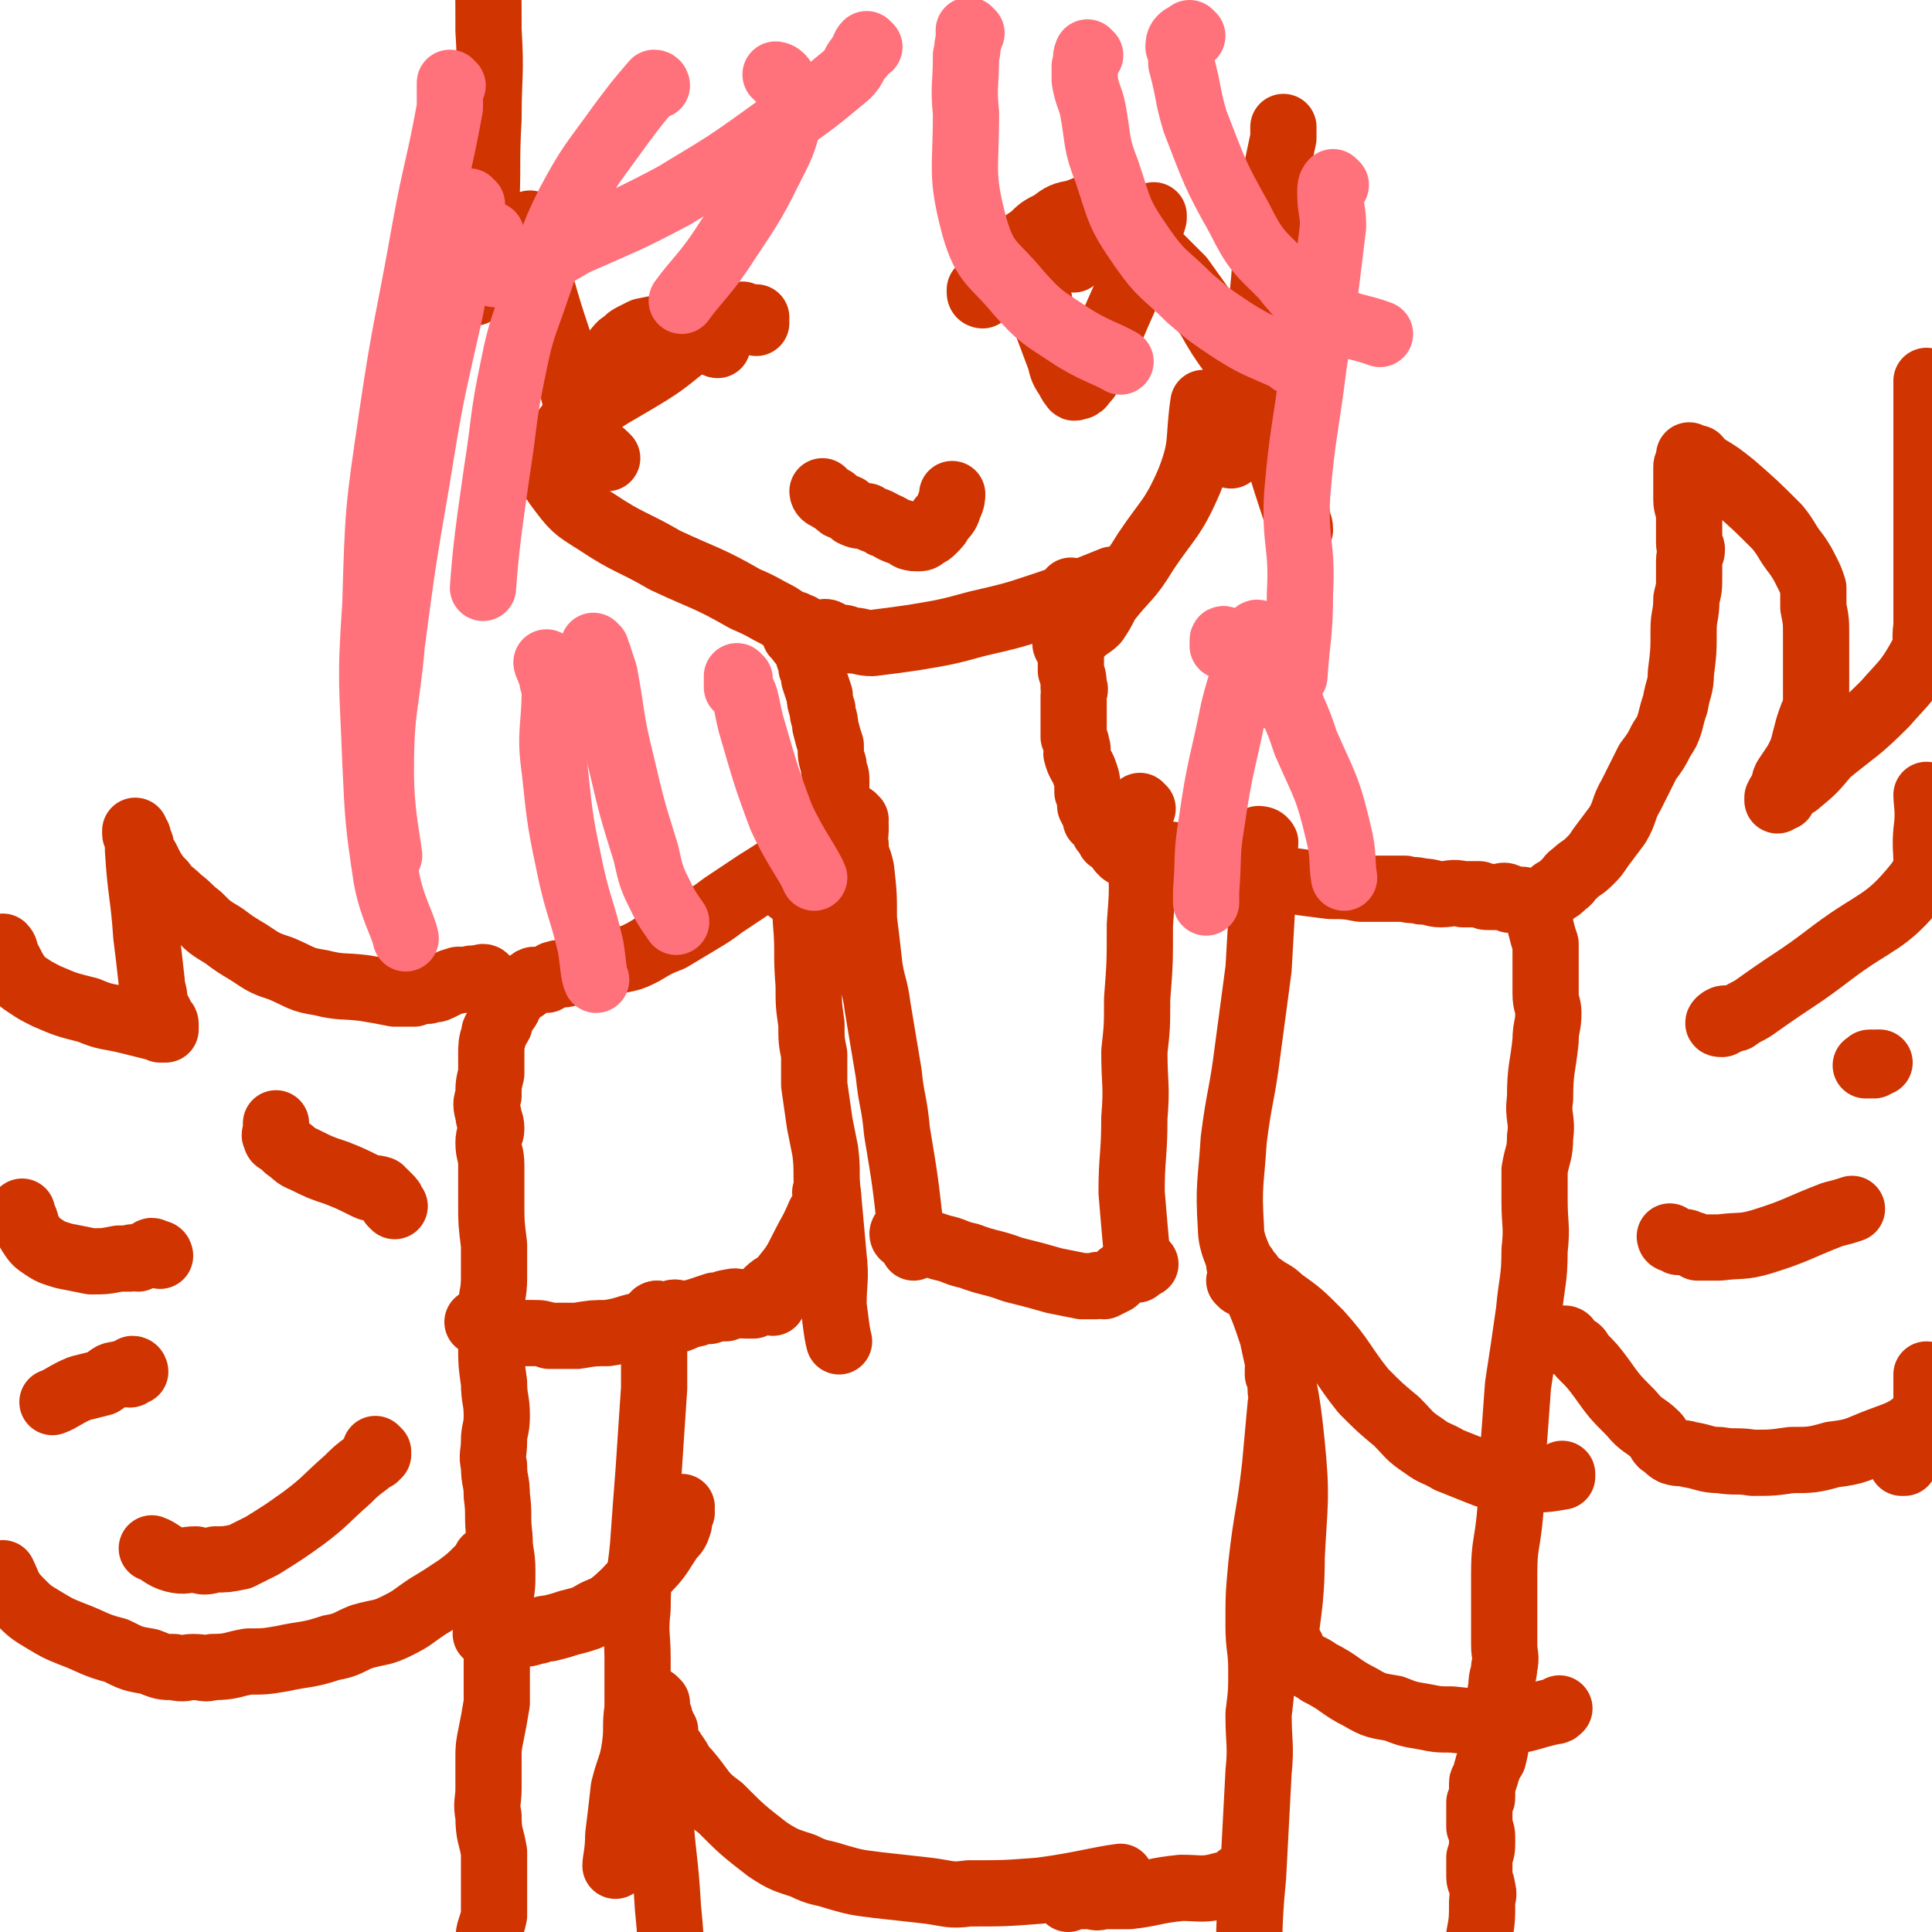
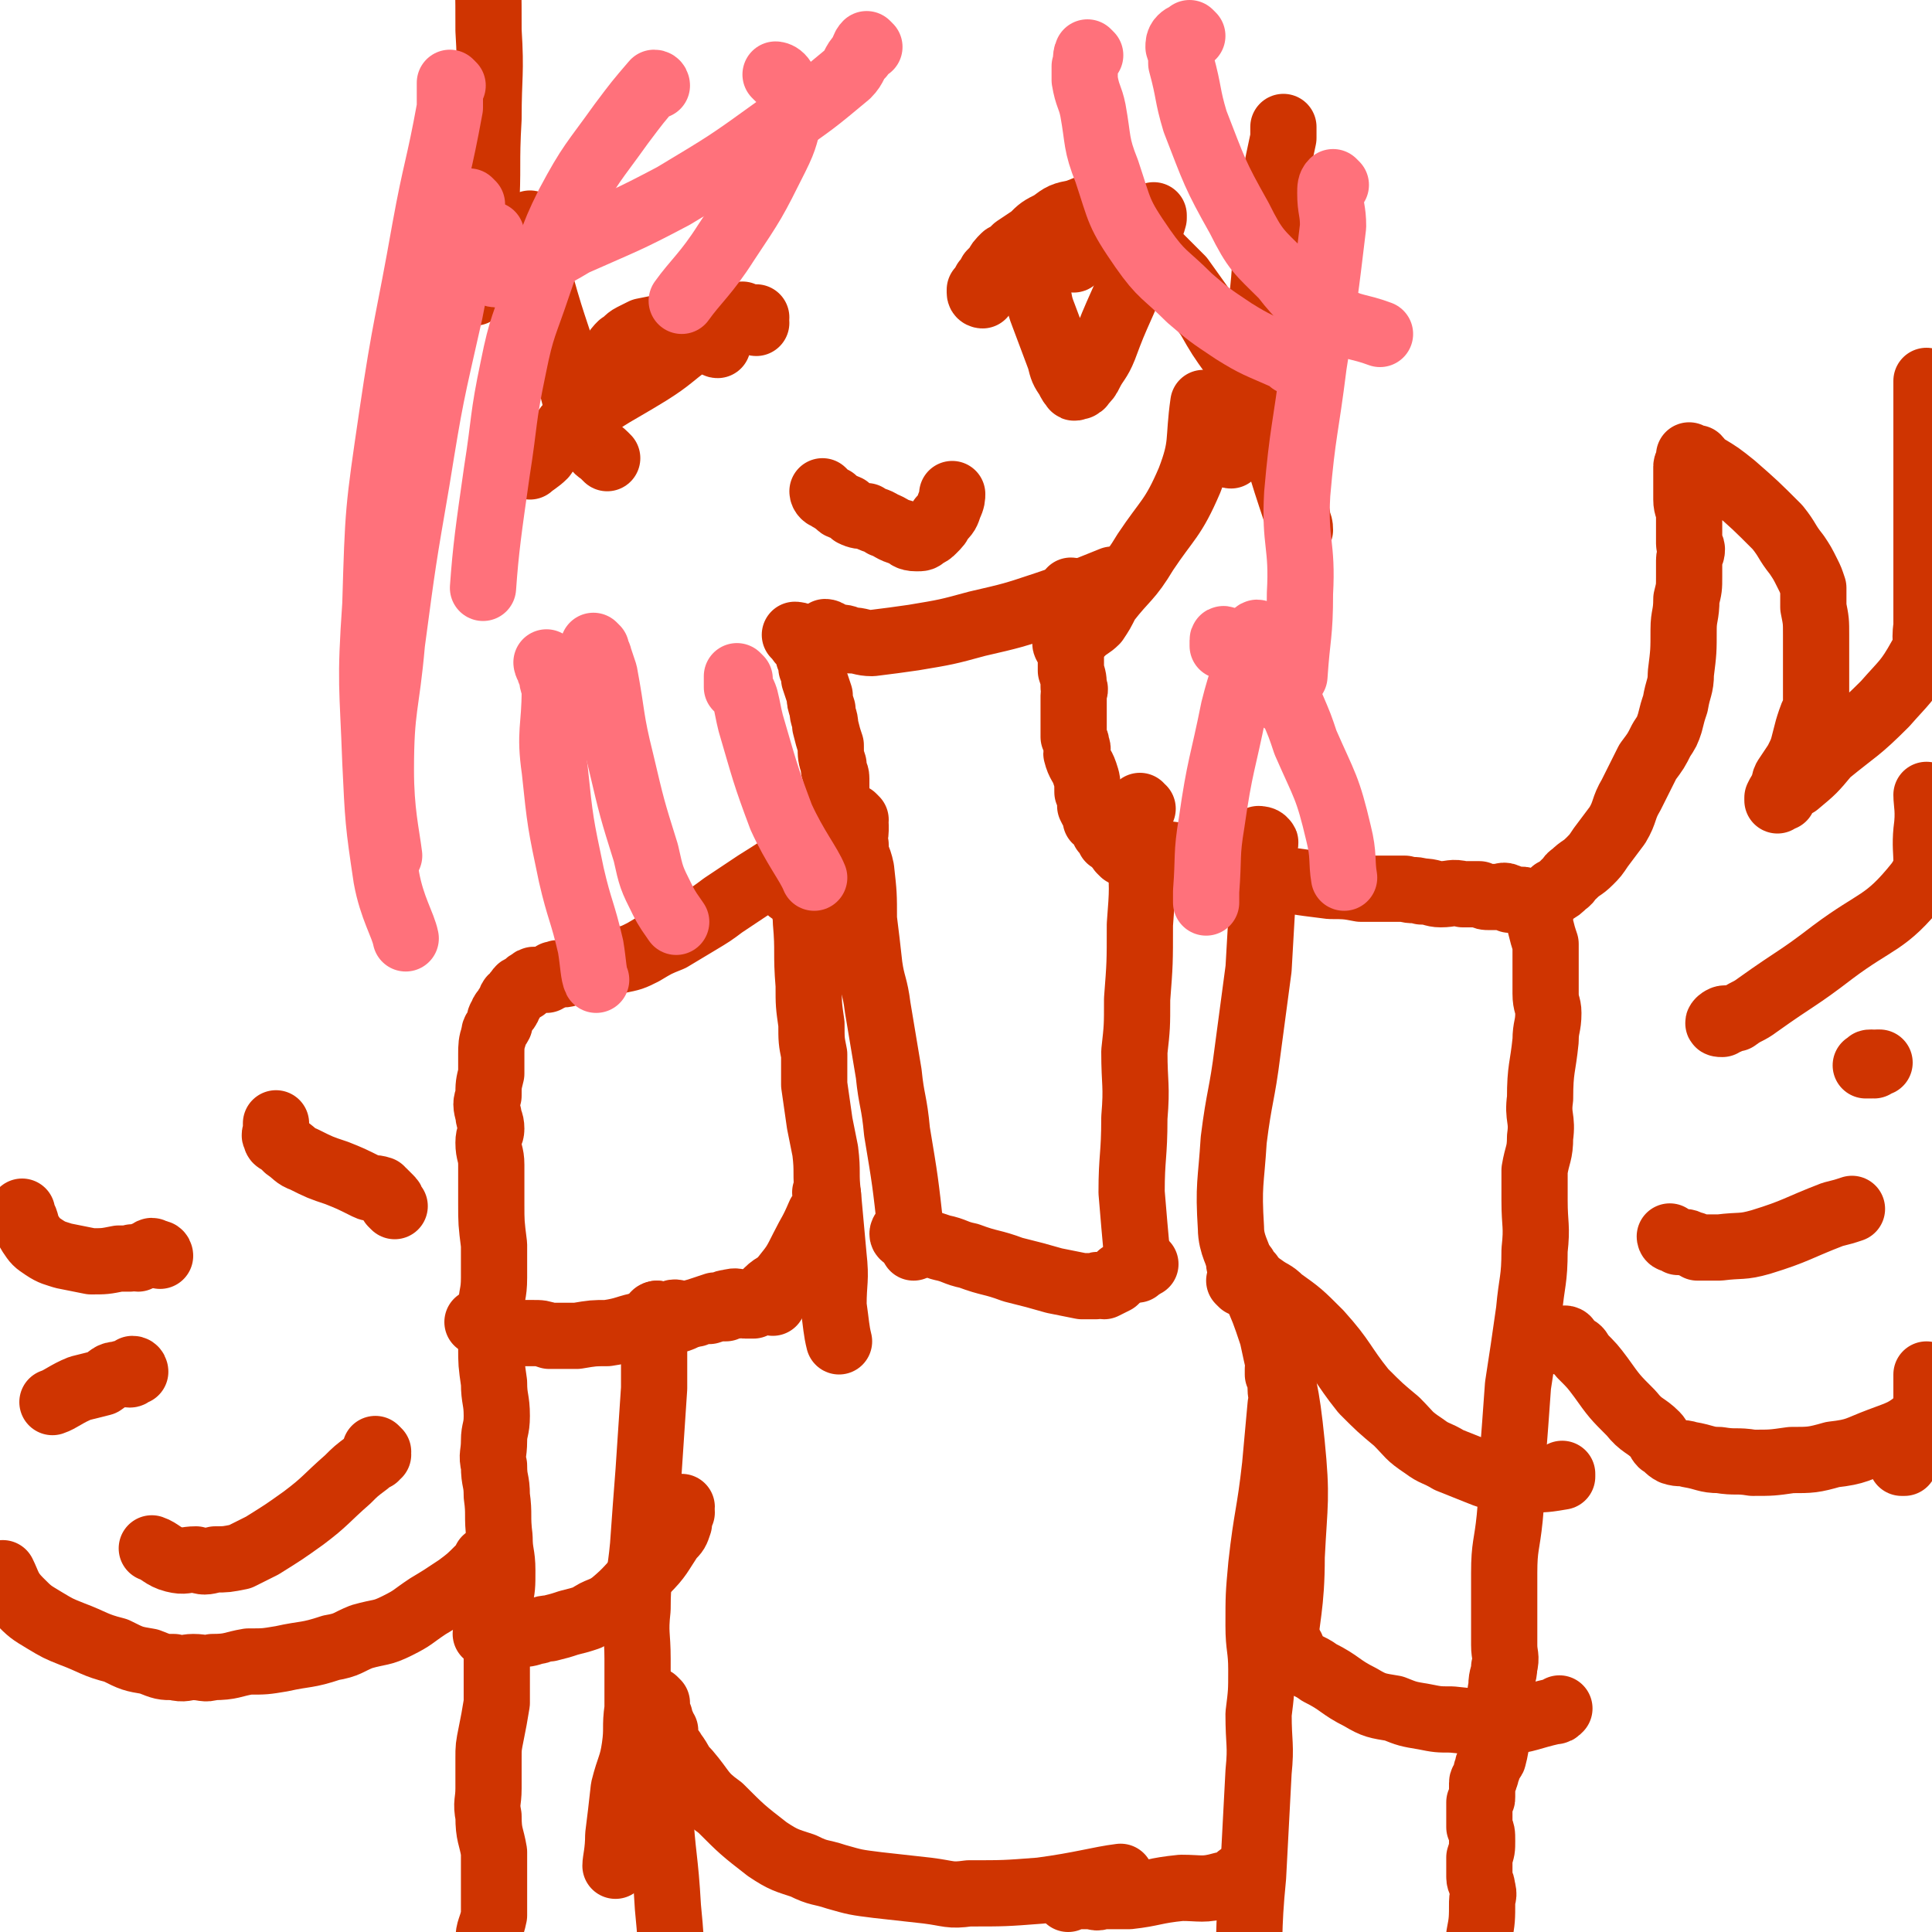
<svg xmlns="http://www.w3.org/2000/svg" viewBox="0 0 700 700" version="1.1">
  <g fill="none" stroke="#CF3401" stroke-width="24" stroke-linecap="round" stroke-linejoin="round">
    <path d="M289,231c0,0 -1,-1 -1,-1 0,0 2,0 2,1 0,0 -1,1 0,1 0,1 0,0 1,1 1,1 1,1 2,3 0,1 0,1 0,2 1,2 1,2 1,4 1,2 1,2 1,4 1,3 1,3 2,6 0,2 0,2 1,5 0,3 1,3 1,6 1,4 1,4 2,7 0,4 0,4 1,7 0,3 1,3 1,5 0,4 0,4 0,8 -1,3 -1,3 -1,5 -1,2 -1,2 -1,4 0,2 0,2 0,3 0,1 0,1 0,2 0,1 0,1 0,2 " />
    <path d="M389,215c0,0 -1,-1 -1,-1 0,0 1,0 1,1 1,0 0,1 0,1 1,0 2,-1 2,0 0,1 -1,1 -1,2 0,1 0,1 -1,2 0,2 1,2 0,3 0,2 0,2 -1,4 0,1 0,1 0,3 0,3 0,3 0,5 0,2 0,2 0,3 0,3 0,3 0,5 1,3 1,3 1,6 1,1 0,1 0,3 0,3 0,3 0,5 0,1 0,1 0,2 0,1 0,1 0,3 0,1 0,1 0,3 0,1 0,1 0,2 1,2 1,2 1,3 1,2 0,2 0,3 1,4 2,4 3,7 1,3 1,3 1,7 1,2 1,3 1,5 1,2 1,2 2,3 0,1 0,1 0,2 1,1 2,1 3,2 0,1 0,1 0,2 1,1 2,2 2,3 " />
    <path d="M407,309c0,0 -1,-1 -1,-1 0,0 1,0 2,1 1,0 1,0 1,0 0,0 0,0 0,0 1,0 1,0 2,0 2,0 2,0 4,0 2,1 2,1 4,1 3,0 3,-1 7,0 6,1 6,1 12,3 5,1 5,1 11,3 3,0 3,1 7,1 5,1 5,1 11,2 7,1 7,1 15,2 5,0 6,0 11,1 4,0 4,0 8,0 4,0 4,0 8,0 3,1 3,0 6,1 4,0 4,1 7,1 4,0 4,-1 8,0 3,0 3,0 6,0 2,1 2,1 4,1 1,0 1,0 3,0 1,0 2,-1 3,0 1,0 0,0 1,1 1,0 1,0 2,0 1,0 1,0 2,0 0,0 0,0 0,0 1,0 1,0 2,1 0,0 0,1 0,1 1,0 2,-1 2,0 1,0 1,1 1,2 1,1 1,1 1,1 1,2 1,2 1,4 1,4 1,4 2,7 0,4 0,4 0,7 0,3 0,3 0,6 0,2 0,2 0,5 0,4 1,4 1,7 0,5 -1,5 -1,10 -1,10 -2,10 -2,21 -1,7 1,7 0,14 0,6 -1,6 -2,12 0,5 0,5 0,11 0,9 1,9 0,18 0,11 -1,11 -2,22 -2,14 -2,14 -4,27 -1,14 -1,14 -2,27 -1,11 0,11 -1,21 -1,10 -2,10 -2,20 0,6 0,6 0,12 0,3 0,3 0,7 0,4 0,4 0,7 0,4 1,4 0,8 0,3 -1,3 -1,7 -1,5 0,5 -1,10 0,5 0,5 -1,9 0,3 0,3 -1,7 -1,2 -2,1 -2,4 -1,1 0,1 -1,3 0,1 -1,1 -1,2 0,0 0,0 0,1 0,1 0,1 0,1 0,1 0,1 0,2 0,1 0,1 0,1 0,1 0,1 -1,2 0,1 0,1 0,2 0,2 0,2 0,3 0,2 0,2 0,4 1,2 1,2 1,5 0,3 0,3 -1,6 0,4 0,4 0,7 0,2 1,2 1,4 1,3 0,3 0,5 0,6 0,7 -1,12 " />
    <path d="M303,303c0,0 0,-1 -1,-1 0,0 -1,1 -1,1 1,0 2,0 2,0 0,0 -1,-1 -1,0 -1,0 -1,0 -1,1 -2,1 -2,1 -3,1 -5,3 -5,2 -9,5 -7,5 -7,5 -15,10 -6,4 -6,4 -12,8 -4,3 -4,3 -9,6 -5,3 -5,3 -10,6 -5,2 -5,2 -10,5 -4,2 -4,2 -9,3 -3,1 -3,1 -6,2 -4,1 -4,1 -7,2 -2,0 -2,0 -4,0 -2,1 -2,1 -3,1 -1,0 -1,-1 -3,0 -1,0 0,0 -1,1 -1,0 -1,0 -2,1 -2,0 -2,0 -4,0 -1,0 -1,0 -2,1 -1,0 -1,1 -2,2 -1,0 -2,0 -2,1 -1,0 0,1 -1,1 -1,2 -2,1 -2,3 -1,1 -1,1 -1,2 -1,2 -2,1 -2,3 -1,1 -1,1 -1,3 -1,2 -2,2 -2,4 -1,3 -1,4 -1,7 0,4 0,4 0,7 -1,4 -1,4 -1,8 -1,3 -1,3 0,7 0,2 1,2 1,5 0,2 -1,2 -1,5 0,4 1,4 1,8 0,7 0,7 0,14 0,7 0,7 1,15 0,6 0,6 0,12 0,6 -1,6 -1,11 -1,7 -1,7 0,14 0,6 0,6 1,13 0,6 1,6 1,12 0,5 -1,5 -1,9 0,5 -1,5 0,9 0,6 1,5 1,11 1,7 0,7 1,15 0,6 1,6 1,12 0,6 0,6 -1,11 0,4 -1,4 -1,8 -1,5 0,5 0,9 0,6 0,6 0,12 0,4 0,4 0,8 -1,6 -1,6 -2,11 -1,5 -1,5 -1,9 0,6 0,6 0,11 0,5 -1,5 0,10 0,7 1,7 2,13 0,6 0,6 0,11 0,6 0,6 0,12 -1,5 -2,5 -2,9 0,3 2,3 2,6 0,3 0,3 0,6 0,5 0,5 0,9 -2,11 -2,11 -4,22 -2,13 -3,18 -4,26 " />
    <path d="M287,323c0,0 -1,0 -1,-1 0,-1 1,-1 2,-1 1,-1 1,-1 1,0 1,0 0,1 1,1 0,2 0,2 1,3 0,5 1,5 1,9 1,11 0,11 1,23 0,7 0,7 1,14 0,6 0,6 1,11 0,6 0,6 0,11 1,7 1,7 2,14 1,5 1,5 2,10 1,8 0,8 1,16 1,11 1,11 2,22 1,9 0,9 0,18 1,7 1,9 2,13 " />
    <path d="M310,297c0,0 -1,-1 -1,-1 0,1 0,1 1,3 0,1 0,1 0,2 0,2 -1,2 0,5 0,5 1,4 2,9 1,9 1,9 1,18 1,8 1,8 2,17 1,7 2,7 3,15 1,6 1,6 2,12 1,6 1,6 2,12 1,10 2,10 3,21 3,18 3,18 5,36 0,3 0,3 1,6 " />
    <path d="M414,293c0,0 -1,0 -1,-1 0,0 0,0 0,0 0,0 0,0 -1,1 0,1 0,1 0,2 0,2 0,2 0,5 1,4 1,4 1,9 1,13 1,13 0,26 0,14 0,14 -1,27 0,10 0,10 -1,19 0,12 1,12 0,24 0,14 -1,14 -1,27 1,12 1,12 2,23 0,2 0,2 0,5 " />
    <path d="M457,305c0,0 -1,-1 -1,-1 0,0 2,0 2,1 1,0 0,1 0,2 0,4 1,4 0,9 -1,17 -1,17 -2,35 -2,15 -2,15 -4,30 -2,16 -3,16 -5,32 -1,16 -2,16 -1,32 0,6 3,10 3,12 " />
    <path d="M328,448c0,0 -1,0 -1,-1 0,0 0,-1 1,-1 1,0 1,1 3,2 2,1 2,1 4,2 3,1 3,1 6,2 5,1 5,2 10,3 8,3 8,2 16,5 8,2 8,2 15,4 5,1 5,1 10,2 2,0 2,0 5,0 1,-1 1,0 3,0 2,-1 2,-1 4,-2 1,-1 1,-1 2,-2 2,-1 2,-1 4,-2 3,-1 4,-2 5,-2 " />
    <path d="M300,433c0,0 -1,-1 -1,-1 0,0 1,1 1,2 -1,3 -1,3 -3,6 -3,7 -3,6 -6,12 -3,6 -3,6 -7,11 -2,3 -3,2 -6,5 -1,1 0,2 -2,3 0,0 -1,0 -2,1 -1,0 0,0 -1,1 -2,0 -2,0 -3,0 -1,0 -1,-1 -3,0 -2,0 -2,0 -4,1 -3,0 -3,0 -6,1 -3,0 -3,0 -5,1 -3,0 -3,0 -5,0 -2,0 -2,-1 -4,0 -2,0 -2,1 -4,1 -1,0 -1,0 -2,0 0,-1 1,-1 1,-1 0,0 0,0 0,1 " />
    <path d="M239,477c0,0 -1,-1 -1,-1 0,0 1,1 1,2 0,1 0,1 0,3 -1,2 -1,2 -2,4 0,9 0,9 0,18 -1,15 -1,15 -2,30 -1,13 -1,13 -2,27 -1,11 -2,11 -2,23 -1,9 0,9 0,18 0,9 0,9 0,18 -1,7 0,7 -1,14 -1,7 -2,7 -4,15 -1,9 -1,9 -2,17 0,6 -1,9 -1,11 " />
    <path d="M238,617c0,0 -1,-1 -1,-1 0,1 1,2 1,4 0,1 0,1 1,2 0,1 0,1 1,3 0,1 0,1 1,2 0,2 0,2 0,4 1,2 2,2 3,4 3,4 2,4 5,7 6,7 5,8 12,13 8,8 8,8 17,15 6,4 7,4 13,6 6,3 6,2 12,4 7,2 7,2 15,3 9,1 9,1 18,2 8,1 8,2 15,1 13,0 13,0 26,-1 15,-2 21,-4 29,-5 " />
    <path d="M450,459c0,0 -1,-1 -1,-1 0,0 1,0 1,1 1,0 1,0 1,1 1,1 1,1 2,2 1,2 1,2 1,4 4,9 4,9 7,18 4,19 5,19 7,39 2,20 1,21 0,41 0,18 -2,22 -3,36 " />
    <path d="M464,497c0,0 -1,-1 -1,-1 0,0 0,1 0,2 1,1 1,1 1,2 1,1 0,1 0,3 0,3 1,3 0,6 -1,11 -1,11 -2,22 -2,18 -3,18 -5,36 -1,11 -1,11 -1,22 0,8 1,8 1,16 0,8 0,8 -1,16 0,11 1,11 0,21 -1,19 -1,19 -2,38 -2,20 -1,24 -2,39 " />
    <path d="M235,644c0,0 -1,-1 -1,-1 0,0 0,0 1,-1 0,0 0,0 1,0 0,-1 1,-1 1,-1 1,2 1,2 1,4 0,5 0,5 1,10 1,18 2,18 3,36 2,20 1,21 2,41 1,18 2,18 3,36 0,11 0,18 0,22 " />
    <path d="M387,688c0,0 -1,-1 -1,-1 0,0 1,0 1,0 1,1 1,0 2,0 1,0 1,0 2,0 2,0 2,0 4,0 2,0 2,1 4,0 5,0 5,0 10,0 9,-1 9,-2 19,-3 7,0 8,1 15,-1 3,0 5,-2 6,-3 " />
    <path d="M280,472c0,0 0,-1 -1,-1 -3,0 -3,0 -6,1 -2,0 -2,0 -4,0 -2,0 -2,-1 -5,0 -2,0 -2,1 -5,1 -3,1 -3,1 -6,2 -4,1 -4,2 -7,3 -7,1 -7,1 -13,2 -6,1 -6,2 -13,3 -5,0 -5,0 -11,1 -5,0 -5,0 -10,0 -3,-1 -3,-1 -6,-1 -4,0 -4,0 -7,0 -4,-1 -4,-1 -7,-1 -1,-1 -1,-1 -3,-1 -2,-1 -2,-2 -3,-2 " />
    <path d="M247,548c0,0 -1,0 -1,-1 0,0 1,-1 1,-1 0,1 -1,2 -1,3 0,2 0,2 0,3 -1,3 -1,3 -3,5 -4,6 -4,7 -9,12 -6,6 -6,7 -12,12 -4,3 -5,2 -9,5 -3,1 -3,1 -7,2 -3,1 -3,1 -7,2 -3,0 -3,1 -5,1 -3,1 -3,1 -6,1 -2,0 -2,0 -3,0 -2,0 -2,0 -4,0 -1,0 -1,0 -2,0 -2,0 -2,0 -3,0 " />
    <path d="M450,465c0,0 -1,-1 -1,-1 0,0 1,0 2,0 1,-1 1,-1 2,0 1,0 1,0 2,1 1,1 1,1 2,1 4,3 4,2 7,5 7,5 7,5 14,12 9,10 8,11 16,21 6,6 6,6 12,11 5,5 4,5 10,9 4,3 4,2 9,5 5,2 5,2 10,4 5,2 5,2 10,3 4,1 4,1 9,0 6,0 6,0 12,-1 0,0 0,0 0,-1 " />
    <path d="M464,596c0,0 -1,-1 -1,-1 0,0 1,0 1,0 1,1 1,1 2,1 1,1 1,1 2,1 1,2 0,2 1,3 4,4 5,3 9,6 8,4 7,5 15,9 5,3 6,3 12,4 5,2 5,2 11,3 5,1 5,1 10,1 9,1 10,1 19,1 9,-1 9,-2 18,-4 1,0 1,0 2,-1 " />
    <path d="M556,330c0,0 -1,0 -1,-1 0,0 1,0 2,-1 0,0 0,0 0,0 1,-1 1,-1 2,-1 1,-1 1,-1 2,-2 1,-1 1,-1 2,-2 2,-1 2,-1 4,-3 2,-1 1,-2 3,-3 3,-3 3,-2 6,-5 2,-2 2,-2 4,-5 3,-4 3,-4 6,-8 3,-5 2,-6 5,-11 3,-6 3,-6 6,-12 3,-4 3,-4 5,-8 2,-3 2,-3 3,-6 1,-4 1,-4 2,-7 1,-6 2,-6 2,-11 1,-8 1,-8 1,-16 0,-5 1,-5 1,-11 1,-4 1,-4 1,-8 0,-3 0,-3 0,-6 0,-2 1,-2 1,-4 0,-1 -1,-1 -1,-2 0,-2 0,-2 0,-5 0,-2 0,-2 0,-5 0,-3 -1,-3 -1,-6 0,-3 0,-3 0,-6 0,-2 0,-2 0,-3 0,-2 0,-2 0,-3 0,-1 1,-1 1,-1 0,-1 0,-1 0,-2 0,0 0,-1 0,-1 0,0 1,1 1,1 1,0 1,0 2,0 1,1 1,2 3,3 5,3 5,3 10,7 8,7 8,7 16,15 4,5 3,5 7,10 2,3 2,3 4,7 1,2 1,2 2,5 0,3 0,3 0,7 1,5 1,5 1,10 0,5 0,5 0,10 0,4 0,4 0,7 0,3 0,3 0,6 0,2 0,2 0,3 -1,3 -1,2 -2,5 -1,3 -1,3 -2,7 -1,4 -1,4 -3,8 -2,3 -2,3 -4,6 -1,2 0,2 -1,4 -1,1 -1,1 -2,3 0,0 0,1 0,1 0,0 0,-1 1,-1 0,-1 0,0 1,0 0,-1 0,-1 0,-1 1,-1 1,-1 2,-2 1,-1 1,-1 3,-2 6,-5 6,-5 11,-11 11,-9 11,-8 21,-18 7,-8 8,-8 13,-17 3,-5 1,-5 2,-11 0,-4 0,-4 0,-8 0,-4 0,-4 0,-7 0,-8 0,-8 0,-15 0,-8 0,-8 0,-17 0,-4 0,-4 0,-8 0,-3 0,-3 0,-5 0,-2 0,-2 0,-4 0,0 0,0 0,-1 0,-2 0,-2 0,-3 0,-2 0,-2 0,-3 0,-2 0,-2 0,-4 0,-1 0,-1 0,-2 0,-2 0,-2 0,-4 0,-1 0,-1 0,-3 0,-1 0,-1 0,-2 0,-1 0,-1 0,-2 0,0 0,-1 0,-1 0,0 0,0 0,1 " />
    <path d="M569,487c0,0 -1,0 -1,-1 -1,0 -1,-1 -1,-1 0,0 1,0 1,1 0,0 0,0 0,1 1,0 1,0 2,1 2,1 2,1 3,3 4,4 4,4 7,8 5,7 5,7 11,13 4,5 5,4 9,8 1,1 1,2 2,3 2,1 2,2 4,3 3,1 3,0 6,1 6,1 6,2 11,2 6,1 6,0 12,1 7,0 7,0 14,-1 7,0 8,0 15,-2 9,-1 9,-2 17,-5 8,-3 9,-3 15,-8 2,-2 1,-3 2,-6 0,-3 0,-3 0,-5 0,-3 0,-3 0,-5 " />
    <path d="M693,525c-1,0 -1,-1 -1,-1 -1,1 1,2 0,3 -1,1 -2,0 -3,1 -1,0 0,0 0,0 0,1 0,1 0,2 0,0 1,0 1,0 " />
-     <path d="M176,355c0,0 0,-1 -1,-1 -1,0 -1,1 -2,1 -2,0 -2,-1 -3,0 -2,0 -2,0 -4,0 -1,1 -1,0 -3,1 -2,1 -2,1 -4,2 -2,1 -2,0 -4,1 -3,0 -3,0 -5,1 -3,0 -3,0 -7,0 -5,-1 -5,-1 -11,-2 -8,-1 -8,0 -16,-2 -7,-1 -7,-2 -14,-5 -6,-2 -6,-2 -12,-6 -5,-3 -5,-3 -9,-6 -5,-3 -5,-3 -9,-7 -4,-3 -3,-3 -7,-6 -3,-3 -4,-3 -6,-6 -2,-2 -2,-2 -4,-5 -1,-2 -1,-2 -2,-4 -1,-1 -1,-1 -2,-2 0,-1 0,-1 0,-3 -1,-1 0,-1 -1,-2 0,-1 -1,-1 -1,-2 0,0 0,-1 0,-1 0,1 0,1 1,2 0,3 0,3 0,5 1,16 2,16 3,31 1,8 1,8 2,17 0,3 1,3 1,7 0,1 -1,2 0,3 0,0 1,0 1,1 1,0 1,0 1,1 0,0 0,0 0,1 0,0 0,0 1,1 0,0 1,0 1,1 0,0 0,0 0,1 0,0 0,1 0,1 -1,0 -1,0 -2,0 -1,-1 -1,-1 -3,-1 -4,-1 -4,-1 -8,-2 -8,-2 -8,-1 -15,-4 -8,-2 -8,-2 -15,-5 -4,-2 -4,-2 -7,-4 -3,-2 -3,-2 -4,-4 -2,-3 -2,-4 -4,-7 0,-1 0,-2 -1,-3 " />
    <path d="M181,561c0,0 0,-1 -1,-1 0,0 0,1 0,1 -1,1 -1,1 -1,1 -1,2 -1,2 -3,3 -1,2 0,2 -2,3 -4,4 -4,4 -8,7 -6,4 -6,4 -11,7 -6,4 -5,4 -11,7 -6,3 -6,2 -13,4 -5,2 -5,3 -11,4 -9,3 -9,2 -18,4 -6,1 -6,1 -12,1 -6,1 -6,2 -13,2 -3,1 -3,0 -7,0 -3,0 -3,1 -7,0 -4,0 -4,0 -9,-2 -6,-1 -6,-1 -12,-4 -8,-2 -8,-3 -16,-6 -5,-2 -5,-2 -10,-5 -5,-3 -5,-3 -9,-7 -4,-4 -4,-6 -6,-10 " />
    <path d="M143,437c0,0 0,0 -1,-1 0,-1 0,-1 -1,-2 -1,-1 -1,-1 -2,-2 0,0 -1,0 -1,-1 -3,-1 -3,0 -5,-1 -6,-3 -6,-3 -11,-5 -6,-2 -6,-2 -12,-5 -3,-1 -3,-2 -6,-4 -1,-1 -1,-1 -2,-2 -2,-1 -2,-1 -2,-2 -1,-1 0,-1 0,-2 0,-2 0,-3 0,-3 " />
    <path d="M58,455c0,0 0,-1 -1,-1 0,0 0,0 -1,0 -1,-1 -1,-1 -2,0 0,0 0,0 -1,1 0,0 -1,-1 -1,0 -1,0 -1,0 -2,1 -2,0 -2,-1 -3,0 -2,0 -2,0 -4,0 -5,1 -5,1 -10,1 -5,-1 -5,-1 -10,-2 -3,-1 -4,-1 -7,-3 -3,-2 -3,-2 -5,-5 -2,-3 -1,-4 -3,-7 0,-1 0,-1 0,-1 " />
    <path d="M137,526c0,0 -1,-1 -1,-1 0,0 1,1 1,2 0,0 -1,0 -1,1 -2,1 -2,1 -3,2 -4,3 -4,3 -7,6 -8,7 -8,8 -16,14 -7,5 -7,5 -15,10 -4,2 -4,2 -8,4 -5,1 -5,1 -9,1 -4,1 -4,1 -7,0 -4,0 -4,1 -8,0 -4,-1 -5,-3 -8,-4 " />
    <path d="M49,497c0,0 0,-1 -1,-1 0,0 0,2 -1,2 -2,0 -2,-1 -4,0 -3,0 -3,1 -6,3 -4,1 -4,1 -8,2 -5,2 -7,4 -10,5 " />
    <path d="M624,371c-1,0 -2,0 -1,-1 0,0 1,-1 2,-1 0,0 0,1 1,1 2,-1 2,-1 3,-1 4,-3 4,-2 8,-5 14,-10 14,-9 27,-19 16,-12 19,-10 31,-25 5,-7 2,-9 3,-19 1,-7 0,-10 0,-13 " />
    <path d="M606,449c-1,0 -1,-1 -1,-1 0,0 0,0 1,1 1,0 1,0 2,1 1,0 1,0 2,0 1,0 1,0 3,1 1,0 1,0 2,1 4,0 4,0 8,0 8,-1 8,0 15,-2 13,-4 13,-5 26,-10 4,-1 4,-1 7,-2 " />
    <path d="M679,386c-1,0 -1,-1 -1,-1 -1,0 -1,0 -1,1 -1,0 -1,0 -1,0 0,0 1,0 2,0 1,-1 1,-1 2,-1 1,0 1,0 1,0 " />
-     <path d="M291,229c0,0 0,0 -1,-1 0,0 0,0 0,-1 -1,0 -1,0 -1,0 -1,-1 -1,-1 -2,-1 -2,-1 -2,-1 -5,-3 -6,-3 -5,-3 -12,-6 -14,-8 -14,-7 -29,-14 -12,-7 -13,-6 -25,-14 -8,-5 -8,-5 -14,-13 -3,-4 -3,-8 -5,-11 " />
    <path d="M220,166c0,0 0,0 -1,-1 -2,-2 -2,-1 -4,-4 -2,-2 -2,-2 -3,-6 -3,-8 -3,-8 -5,-16 -5,-18 -6,-18 -11,-36 -2,-11 -3,-17 -4,-22 " />
    <path d="M172,106c0,0 -1,0 -1,-1 1,-4 2,-4 3,-8 2,-10 1,-10 2,-20 1,-17 0,-17 1,-34 0,-16 1,-16 0,-32 0,-15 0,-15 -1,-30 0,-3 -1,-3 -1,-7 " />
    <path d="M300,230c0,0 -1,-1 -1,-1 1,0 2,1 4,2 3,0 3,0 5,1 4,0 4,1 8,1 8,-1 8,-1 15,-2 12,-2 12,-2 23,-5 13,-3 13,-3 25,-7 12,-4 14,-5 24,-9 " />
    <path d="M387,234c0,0 -1,0 -1,-1 0,-1 1,-1 3,-1 1,-2 1,-2 3,-3 2,-2 3,-2 5,-4 2,-3 2,-3 4,-7 7,-9 8,-8 14,-18 8,-12 10,-12 16,-26 5,-13 3,-14 5,-28 0,0 0,0 0,0 " />
    <path d="M446,165c0,0 -1,0 -1,-1 0,0 1,0 1,0 1,-1 1,-1 1,-2 1,-2 0,-2 1,-4 1,-4 1,-4 2,-9 3,-19 4,-19 7,-38 2,-16 1,-17 3,-33 2,-14 2,-14 5,-28 0,-2 0,-2 0,-4 " />
    <path d="M356,107c0,0 -1,0 -1,-1 0,0 0,0 0,-1 1,-1 1,-1 2,-3 1,-1 1,-1 2,-3 1,-1 1,-1 2,-2 1,-2 1,-2 3,-4 2,-1 2,-1 4,-3 3,-2 3,-2 6,-4 3,-3 3,-3 7,-5 4,-3 4,-3 9,-4 5,-2 5,-2 9,-3 " />
    <path d="M393,80c0,0 -1,-1 -1,-1 1,0 2,1 4,1 1,0 1,0 2,0 1,0 1,0 2,0 1,0 1,0 2,0 1,0 1,0 2,1 1,0 1,1 2,1 2,1 2,1 4,2 3,2 3,2 6,5 6,6 6,6 12,12 5,7 5,7 10,14 4,7 4,7 9,14 5,8 6,8 9,16 4,8 3,9 6,17 4,13 4,13 8,25 0,3 1,2 1,5 " />
    <path d="M373,97c0,0 -1,0 -1,-1 0,0 0,0 0,0 0,0 -1,0 -1,0 0,0 1,0 1,1 0,0 0,0 0,1 2,3 2,3 3,5 2,6 1,6 3,11 3,8 3,8 6,16 1,4 1,4 3,7 1,2 1,2 2,3 0,1 1,0 2,0 0,-1 1,0 1,-1 2,-2 2,-2 3,-4 2,-4 3,-4 5,-9 3,-8 3,-8 7,-17 3,-7 3,-7 6,-14 1,-4 1,-5 2,-9 1,-3 2,-3 3,-7 0,-1 0,-1 0,-1 " />
    <path d="M384,89c0,0 -1,-1 -1,-1 0,0 1,0 1,1 1,0 1,1 1,1 1,0 1,0 1,0 0,0 0,0 0,0 1,0 1,0 2,1 0,0 0,0 0,1 1,1 1,1 1,2 0,0 0,0 0,0 " />
    <path d="M299,179c0,0 -1,-1 -1,-1 0,1 1,2 2,2 1,1 1,1 2,1 1,1 1,1 2,2 1,1 1,0 3,1 1,1 1,1 2,2 2,1 3,1 5,1 3,2 3,1 6,3 3,1 3,2 7,3 2,1 2,2 5,2 2,0 2,0 3,-1 2,-1 2,-1 3,-2 2,-2 2,-2 3,-4 2,-2 2,-2 3,-5 1,-2 1,-3 1,-4 " />
    <path d="M274,117c0,0 -1,0 -1,-1 0,0 1,-1 1,-1 -1,0 -1,1 -1,1 -1,0 -1,0 -2,0 -1,-1 -1,-1 -2,-2 -2,0 -2,1 -4,1 -4,0 -4,0 -9,1 -6,1 -6,1 -13,2 -5,1 -5,1 -10,2 -2,1 -2,1 -4,2 -2,1 -2,2 -4,3 -1,1 -2,2 -2,3 " />
    <path d="M260,125c0,0 -1,0 -1,-1 0,0 1,-1 1,-1 -1,-1 -1,-1 -2,-2 -1,0 -1,-1 -1,-1 -1,1 0,1 -1,2 -3,1 -3,1 -6,2 -7,5 -7,6 -15,11 -13,8 -13,7 -25,16 -5,3 -4,4 -8,8 -3,3 -3,3 -5,6 -2,2 -4,3 -5,4 " />
  </g>
  <g fill="none" stroke="#FF717B" stroke-width="24" stroke-linecap="round" stroke-linejoin="round">
-     <path d="M352,12c0,0 -1,-1 -1,-1 0,1 1,1 0,2 0,1 0,1 0,2 -1,2 0,3 -1,5 0,11 -1,11 0,21 0,21 -2,22 3,41 4,14 7,13 16,24 8,9 9,9 18,15 9,6 14,7 19,10 " />
    <path d="M395,20c0,0 -1,-1 -1,-1 -1,2 0,3 -1,5 0,3 0,3 0,5 1,6 2,6 3,11 2,11 1,12 5,22 5,15 4,15 13,28 7,10 8,9 17,18 7,6 7,6 16,12 8,5 9,5 18,9 2,1 2,1 3,2 " />
    <path d="M432,13c0,0 -1,-1 -1,-1 -1,1 -2,1 -3,2 -1,1 -1,2 -1,3 1,3 1,3 1,6 3,11 2,11 5,21 7,18 7,19 16,35 6,12 7,12 16,21 7,9 8,9 18,15 7,4 9,3 17,6 " />
    <path d="M484,67c0,0 -1,-1 -1,-1 -1,1 -1,2 -1,4 0,6 1,6 1,12 -3,25 -3,25 -7,50 -3,24 -4,24 -6,47 -1,18 2,18 1,36 0,15 -1,15 -2,30 " />
    <path d="M282,28c0,0 -1,-1 -1,-1 0,0 1,0 2,1 1,1 1,2 2,3 1,2 2,2 2,3 0,3 0,3 0,6 -3,9 -2,9 -6,17 -8,16 -8,16 -18,31 -7,11 -11,14 -16,21 " />
    <path d="M315,17c0,0 -1,-1 -1,-1 -1,1 -1,2 -2,4 -3,3 -2,4 -5,7 -12,10 -12,10 -25,19 -18,13 -18,13 -38,25 -17,9 -18,9 -36,17 -10,6 -11,6 -22,10 -4,1 -5,2 -8,1 -2,-1 0,-3 0,-5 0,-5 0,-7 0,-9 " />
    <path d="M238,31c0,0 0,-1 -1,-1 -6,7 -6,7 -12,15 -10,14 -11,14 -19,29 -7,14 -6,15 -11,29 -5,15 -6,15 -9,30 -4,19 -3,19 -6,38 -3,21 -4,28 -5,42 " />
    <path d="M171,74c0,0 -1,-1 -1,-1 0,3 1,4 0,7 -3,17 -4,17 -7,33 -7,31 -7,30 -12,61 -5,29 -5,29 -9,59 -2,23 -4,23 -4,46 0,15 2,23 3,31 " />
    <path d="M164,31c0,0 -1,-1 -1,-1 0,3 0,5 0,9 -4,22 -5,22 -9,44 -6,34 -7,34 -12,68 -5,34 -5,34 -6,68 -2,29 -1,29 0,57 1,21 1,22 4,42 2,11 6,17 7,22 " />
    <path d="M199,241c0,0 -1,-1 -1,-1 0,0 0,1 1,2 0,1 0,1 1,3 0,3 1,3 1,5 0,14 -2,15 0,29 2,19 2,19 6,38 3,13 4,13 7,26 1,6 1,10 2,12 " />
    <path d="M216,235c0,0 -1,-1 -1,-1 0,1 0,1 1,2 0,1 1,1 1,2 1,3 1,3 2,6 3,16 2,16 6,32 4,17 4,17 9,33 2,9 2,9 6,17 2,4 3,5 5,8 " />
    <path d="M268,246c0,0 -1,-1 -1,-1 0,0 0,1 0,2 0,1 0,1 0,2 2,2 2,1 3,4 1,4 1,5 2,9 5,17 5,18 11,34 5,11 10,17 12,22 " />
    <path d="M467,255c0,0 -1,0 -1,-1 0,0 0,0 0,0 0,0 -1,0 -1,0 0,0 1,-1 1,0 1,1 1,1 2,2 3,7 3,7 5,13 7,16 8,16 12,33 2,8 1,10 2,16 " />
    <path d="M457,233c0,0 -1,0 -1,-1 0,-1 0,-1 0,-2 0,-1 -1,-1 -1,0 -1,1 0,1 -1,3 -3,12 -4,12 -7,24 -4,20 -5,20 -8,41 -2,12 -1,12 -2,25 0,2 0,2 0,4 " />
    <path d="M445,233c0,0 -1,0 -1,-1 0,0 0,0 1,0 0,0 -1,0 -1,0 0,0 -1,-1 -1,0 0,1 0,2 0,2 " />
  </g>
</svg>